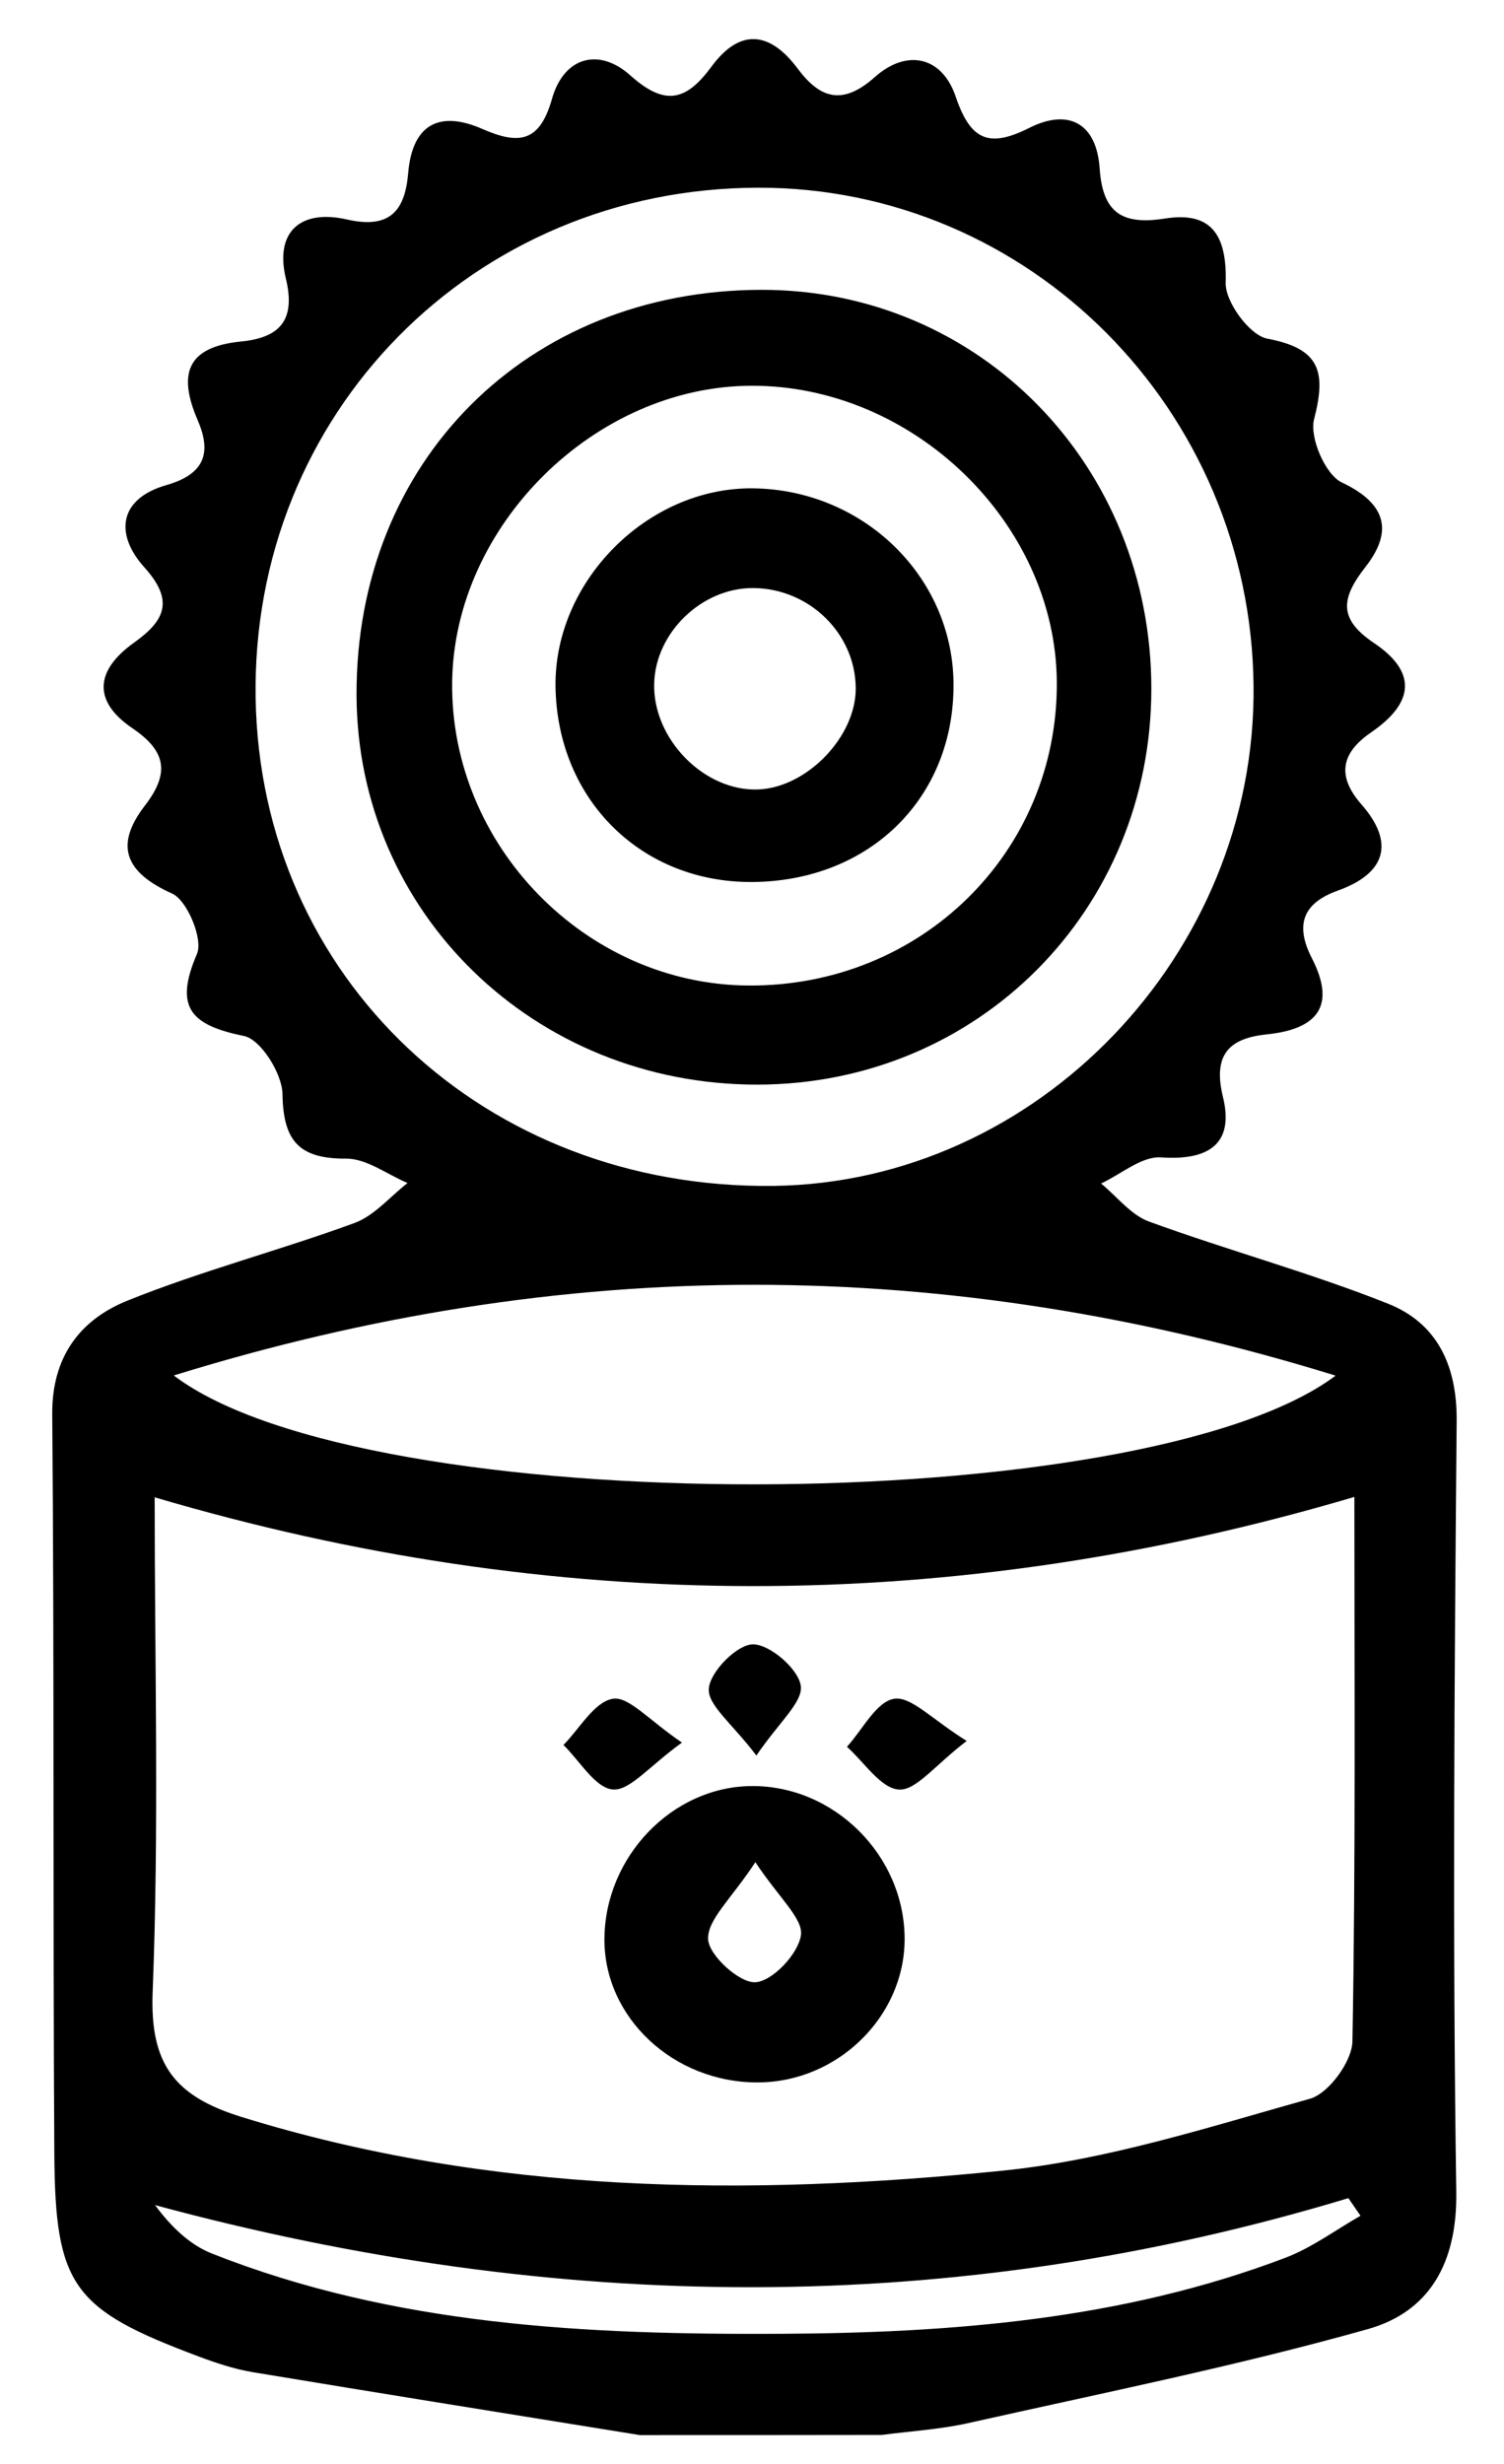
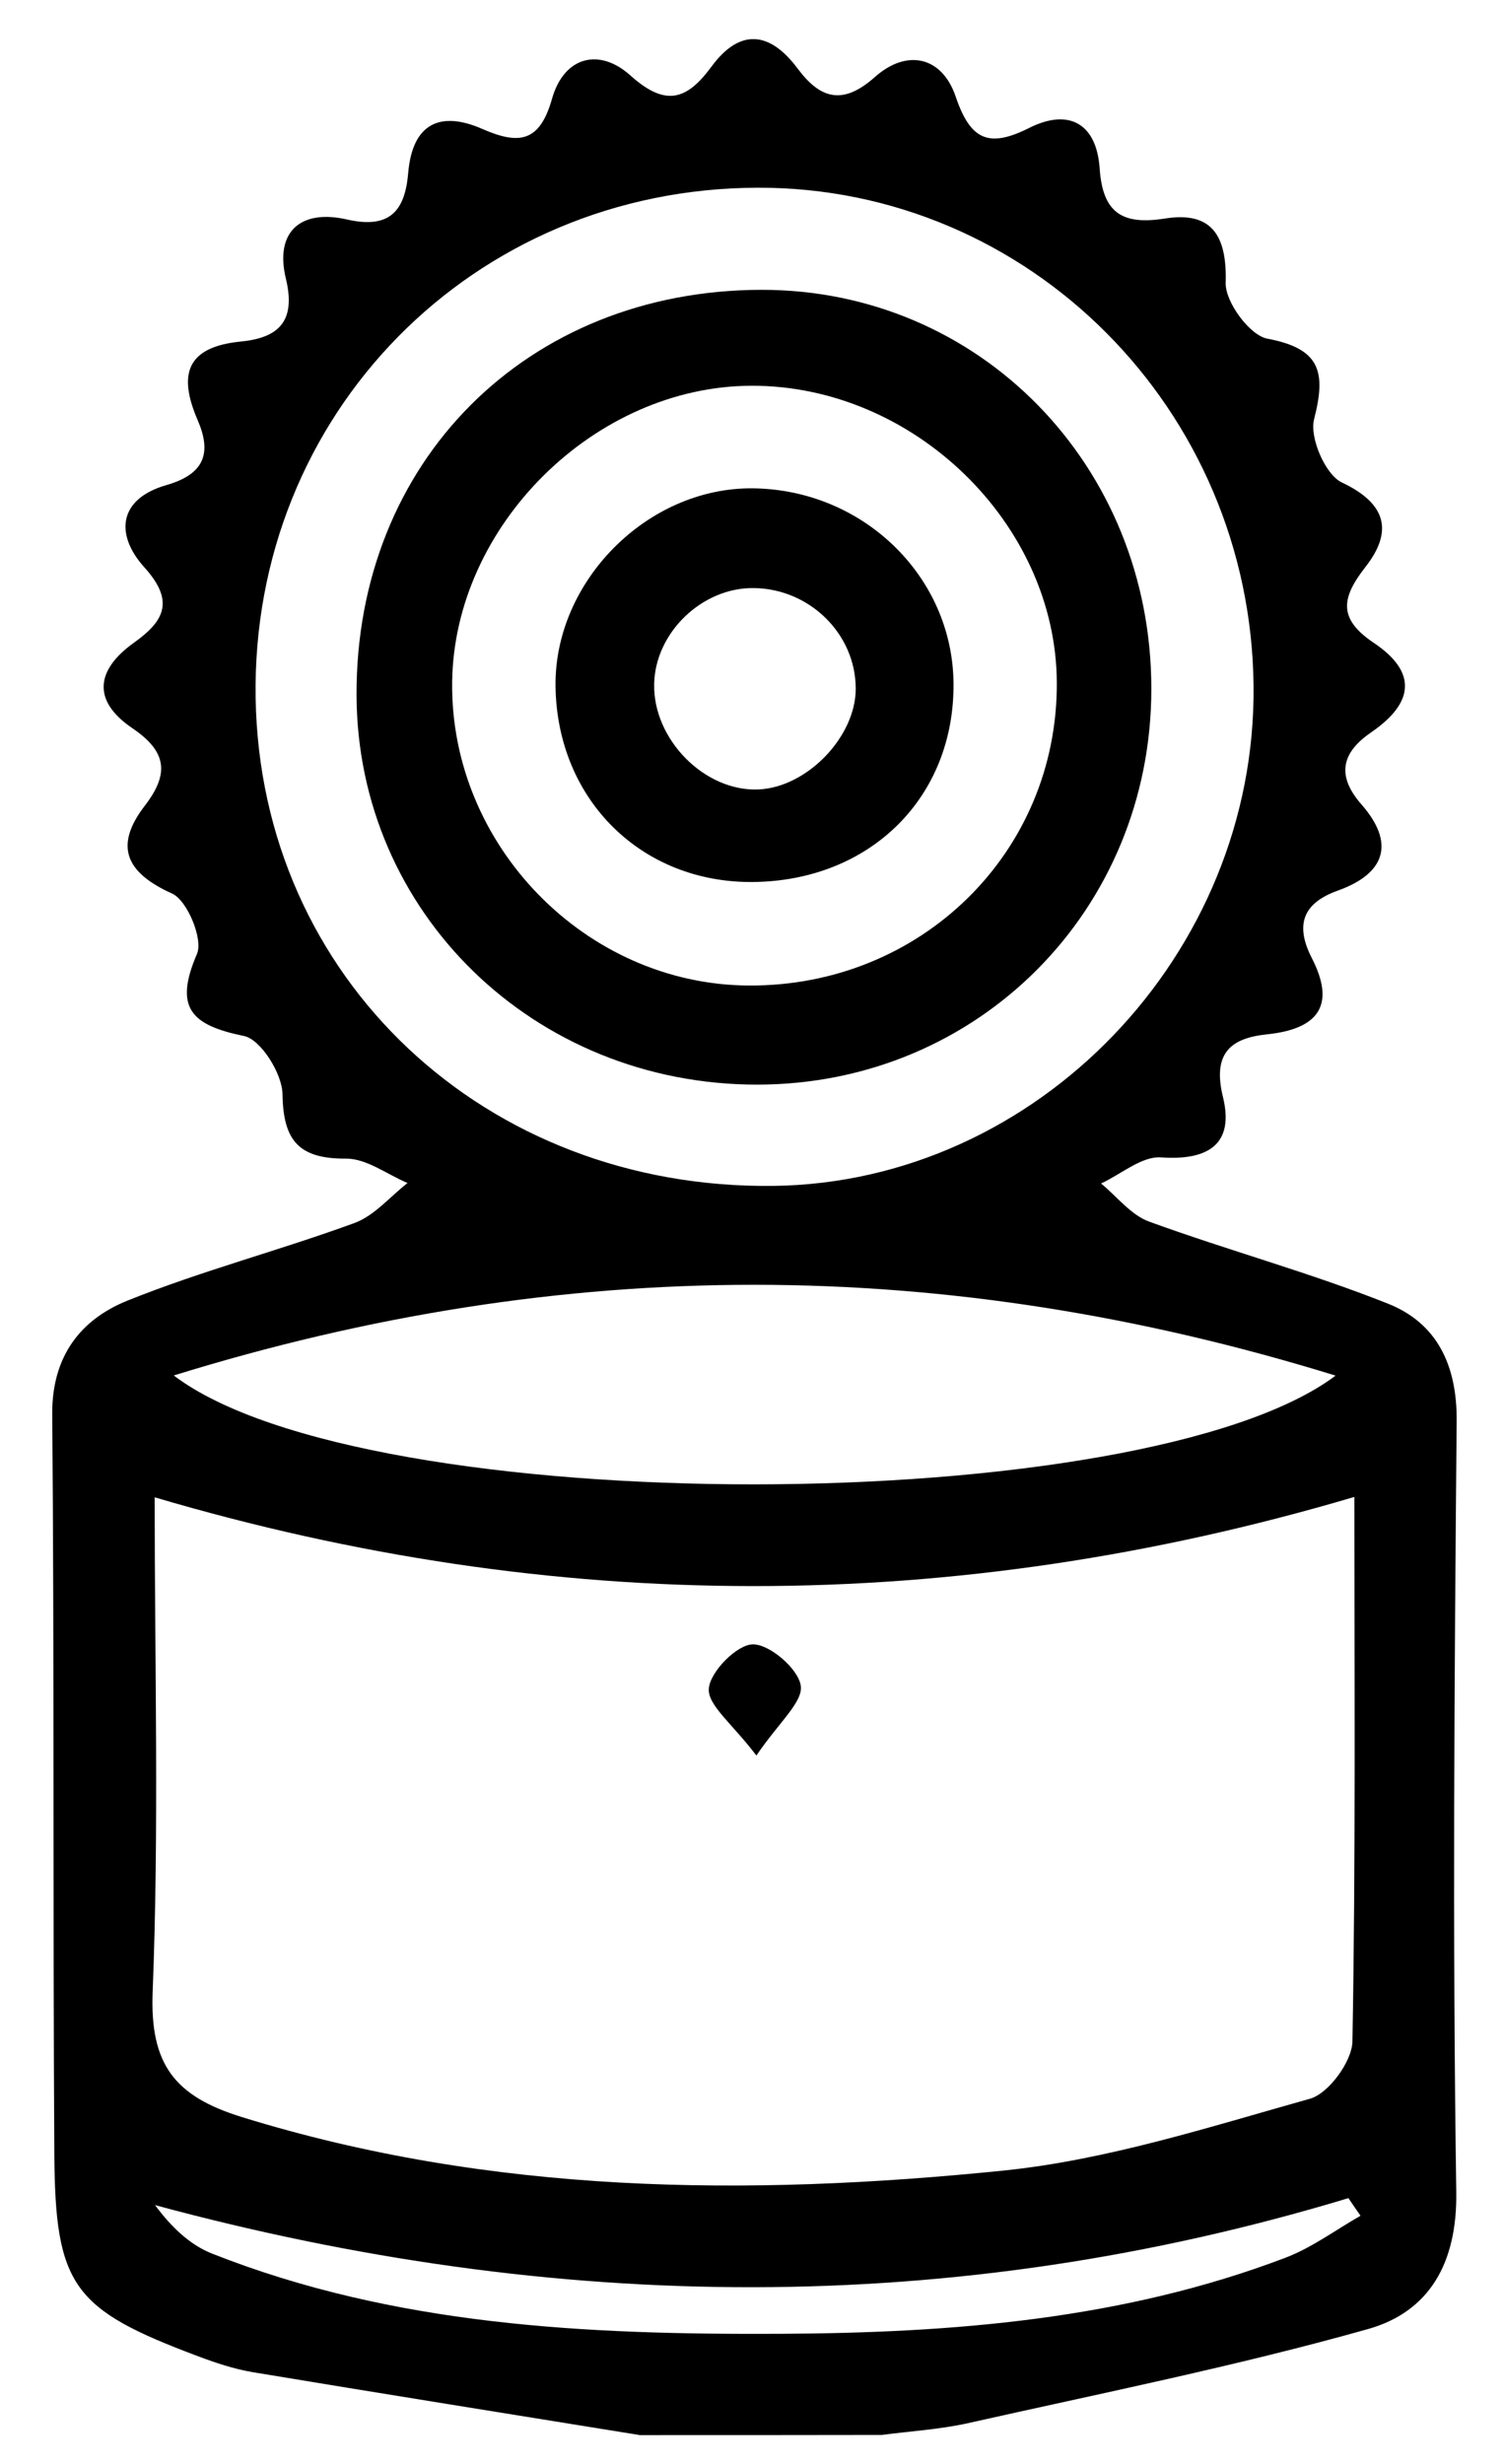
<svg xmlns="http://www.w3.org/2000/svg" version="1.1" id="Layer_1" x="0px" y="0px" viewBox="0 0 193.79 317.24" style="enable-background:new 0 0 193.79 317.24;" xml:space="preserve">
  <path d="M82.44,313.55c-16.62-2.69-33.25-5.34-49.87-8.1c-2.4-0.4-4.76-1.19-7.05-2.05C9.38,297.35,7.1,294.38,7,277.26  c-0.19-31.72,0-63.43-0.27-95.15c-0.06-7.44,3.63-12.2,9.7-14.64c9.54-3.84,19.57-6.45,29.24-9.99c2.57-0.94,4.58-3.39,6.84-5.15  c-2.63-1.11-5.27-3.15-7.9-3.14c-6.06,0.03-8.12-2.25-8.21-8.31c-0.04-2.63-2.79-7.04-4.96-7.48c-6.78-1.39-9.07-3.6-6.06-10.57  c0.82-1.89-1.25-6.89-3.2-7.77c-6.08-2.73-7.45-6.2-3.53-11.3c3.24-4.2,2.79-7.02-1.59-9.99c-5.21-3.53-4.73-7.5,0.21-11.02  c3.95-2.82,5.24-5.37,1.33-9.7c-3.81-4.22-3.35-8.82,2.85-10.59c4.98-1.43,5.82-4.2,4.02-8.36c-2.55-5.9-1.44-9.43,5.55-10.12  c4.75-0.47,7.17-2.49,5.82-8.08c-1.48-6.11,1.94-8.99,7.86-7.64c5.56,1.27,7.49-1.14,7.9-6.02c0.55-6.37,4.15-8,9.54-5.64  c4.71,2.06,7.39,1.75,8.98-3.86c1.55-5.48,6.1-6.62,10.1-3.03c4.52,4.05,7.24,3.23,10.46-1.14c3.65-4.95,7.5-4.55,11.09,0.25  c2.94,3.94,5.83,4.77,9.97,1.09c4.15-3.68,8.66-2.61,10.4,2.53c1.91,5.63,4.28,6.64,9.48,4.03c5.07-2.55,8.67-0.6,9.07,5.21  c0.39,5.67,2.83,7.34,8.41,6.46c6.03-0.96,8.01,2.18,7.83,8.29c-0.07,2.45,3.1,6.76,5.37,7.18c6.83,1.28,7.59,4.27,6.02,10.37  c-0.61,2.36,1.45,7.14,3.57,8.14c5.91,2.79,6.54,6.41,3.06,10.87c-3.15,4.03-3.55,6.69,1.08,9.8c5.51,3.7,5.26,7.65-0.33,11.49  c-3.56,2.44-4.75,5.35-1.27,9.31c4.23,4.82,3.28,8.82-3.06,11.09c-4.41,1.58-5.58,4.32-3.34,8.69c3.14,6.12,0.79,9.14-5.81,9.82  c-4.71,0.49-7.01,2.48-5.64,8.07c1.47,6.02-1.83,8.2-7.99,7.77c-2.48-0.17-5.14,2.17-7.72,3.36c2.05,1.68,3.85,4.06,6.2,4.91  c10.18,3.71,20.7,6.56,30.76,10.56c6.33,2.51,8.93,7.94,8.86,15.14c-0.29,33.08-0.54,66.17-0.05,99.24  c0.14,9.23-3.53,15.45-11.38,17.66c-16.95,4.77-34.27,8.24-51.47,12.1c-3.65,0.82-7.44,1.04-11.17,1.53  C103.24,313.55,92.84,313.55,82.44,313.55z M174.51,192.75c-51.93,15.34-103.03,15.26-154.58,0.05c0,21.59,0.57,42.66-0.26,63.67  c-0.37,9.36,2.84,13.45,11.46,16.12c32.21,9.97,65.11,10.25,98.08,6.91c13.39-1.36,26.53-5.6,39.58-9.26  c2.4-0.67,5.42-4.8,5.47-7.38C174.68,239.63,174.51,216.39,174.51,192.75z M161.52,88.3c-0.37-35.57-28.91-64.22-63.89-64.13  c-36.69,0.09-65.3,29.16-64.69,65.74c0.6,36.03,29.54,63.25,66.74,62.79C133.65,152.26,161.89,122.86,161.52,88.3z M172.09,177.13  c-50.42-15.57-99.34-15.61-149.7-0.02C47.15,195.9,147.34,195.7,172.09,177.13z M175.3,285.31c-0.52-0.76-1.04-1.51-1.56-2.27  c-51.04,15.43-102.08,14.86-153.76,0.9c2.04,2.76,4.45,5.1,7.34,6.24c23.55,9.3,48.29,10.45,73.19,10.33  c22.16-0.11,44.11-1.82,65.08-9.78C169.03,289.43,172.08,287.14,175.3,285.31z" />
-   <path d="M97.66,268.14c-10.88,0.04-19.85-8.36-19.78-18.5c0.08-10.57,8.72-19.56,18.91-19.66c10.67-0.11,19.75,8.93,19.77,19.66  C116.58,259.65,107.93,268.11,97.66,268.14z M97.33,239.78c-3.12,4.75-6.2,7.4-6.09,9.92c0.09,2.08,4.05,5.67,6.1,5.54  c2.21-0.14,5.51-3.65,5.86-6.05C103.51,247.06,100.42,244.44,97.33,239.78z" />
-   <path d="M87.87,224.38c-4.24,3.06-6.74,6.24-8.92,6.04c-2.27-0.21-4.24-3.68-6.35-5.73c2.1-2.12,3.97-5.55,6.36-5.95  C81,218.39,83.63,221.52,87.87,224.38z" />
-   <path d="M124.56,224.17c-4.1,3.12-6.52,6.4-8.73,6.26c-2.34-0.14-4.48-3.53-6.7-5.51c2.01-2.2,3.78-5.81,6.08-6.18  C117.39,218.39,120.13,221.43,124.56,224.17z" />
  <path d="M97.46,226.05c-3.1-4.1-6.3-6.49-6.13-8.62c0.17-2.18,3.63-5.68,5.68-5.7c2.18-0.01,5.85,3.15,6.17,5.33  C103.49,219.16,100.36,221.77,97.46,226.05z" />
  <path d="M148.35,88.69c0,28.5-22.34,50.94-50.75,50.97c-28.75,0.03-51.58-22.14-51.66-50.17c-0.09-30.06,21.94-52.11,52.13-52.17  C126.18,37.26,148.35,59.91,148.35,88.69z M96.4,126.9c22.27,0.16,39.9-17.15,39.77-39.05c-0.12-20.45-18.47-38.25-39.37-38.18  c-20.18,0.07-38.3,18.01-38.54,38.16C58.01,108.87,75.47,126.75,96.4,126.9z" />
  <path d="M96.99,113.57c-14.34,0.12-25.17-10.58-25.41-25.11c-0.22-13.58,11.83-25.71,25.4-25.58c14.23,0.14,25.77,11.34,25.88,25.11  C122.99,102.69,112.11,113.44,96.99,113.57z M110.26,88.65c-0.02-7.04-5.95-12.86-13.17-12.93c-6.62-0.06-12.63,5.7-12.8,12.29  c-0.19,7.18,6.51,13.96,13.47,13.64C104.02,101.36,110.28,94.84,110.26,88.65z" />
</svg>